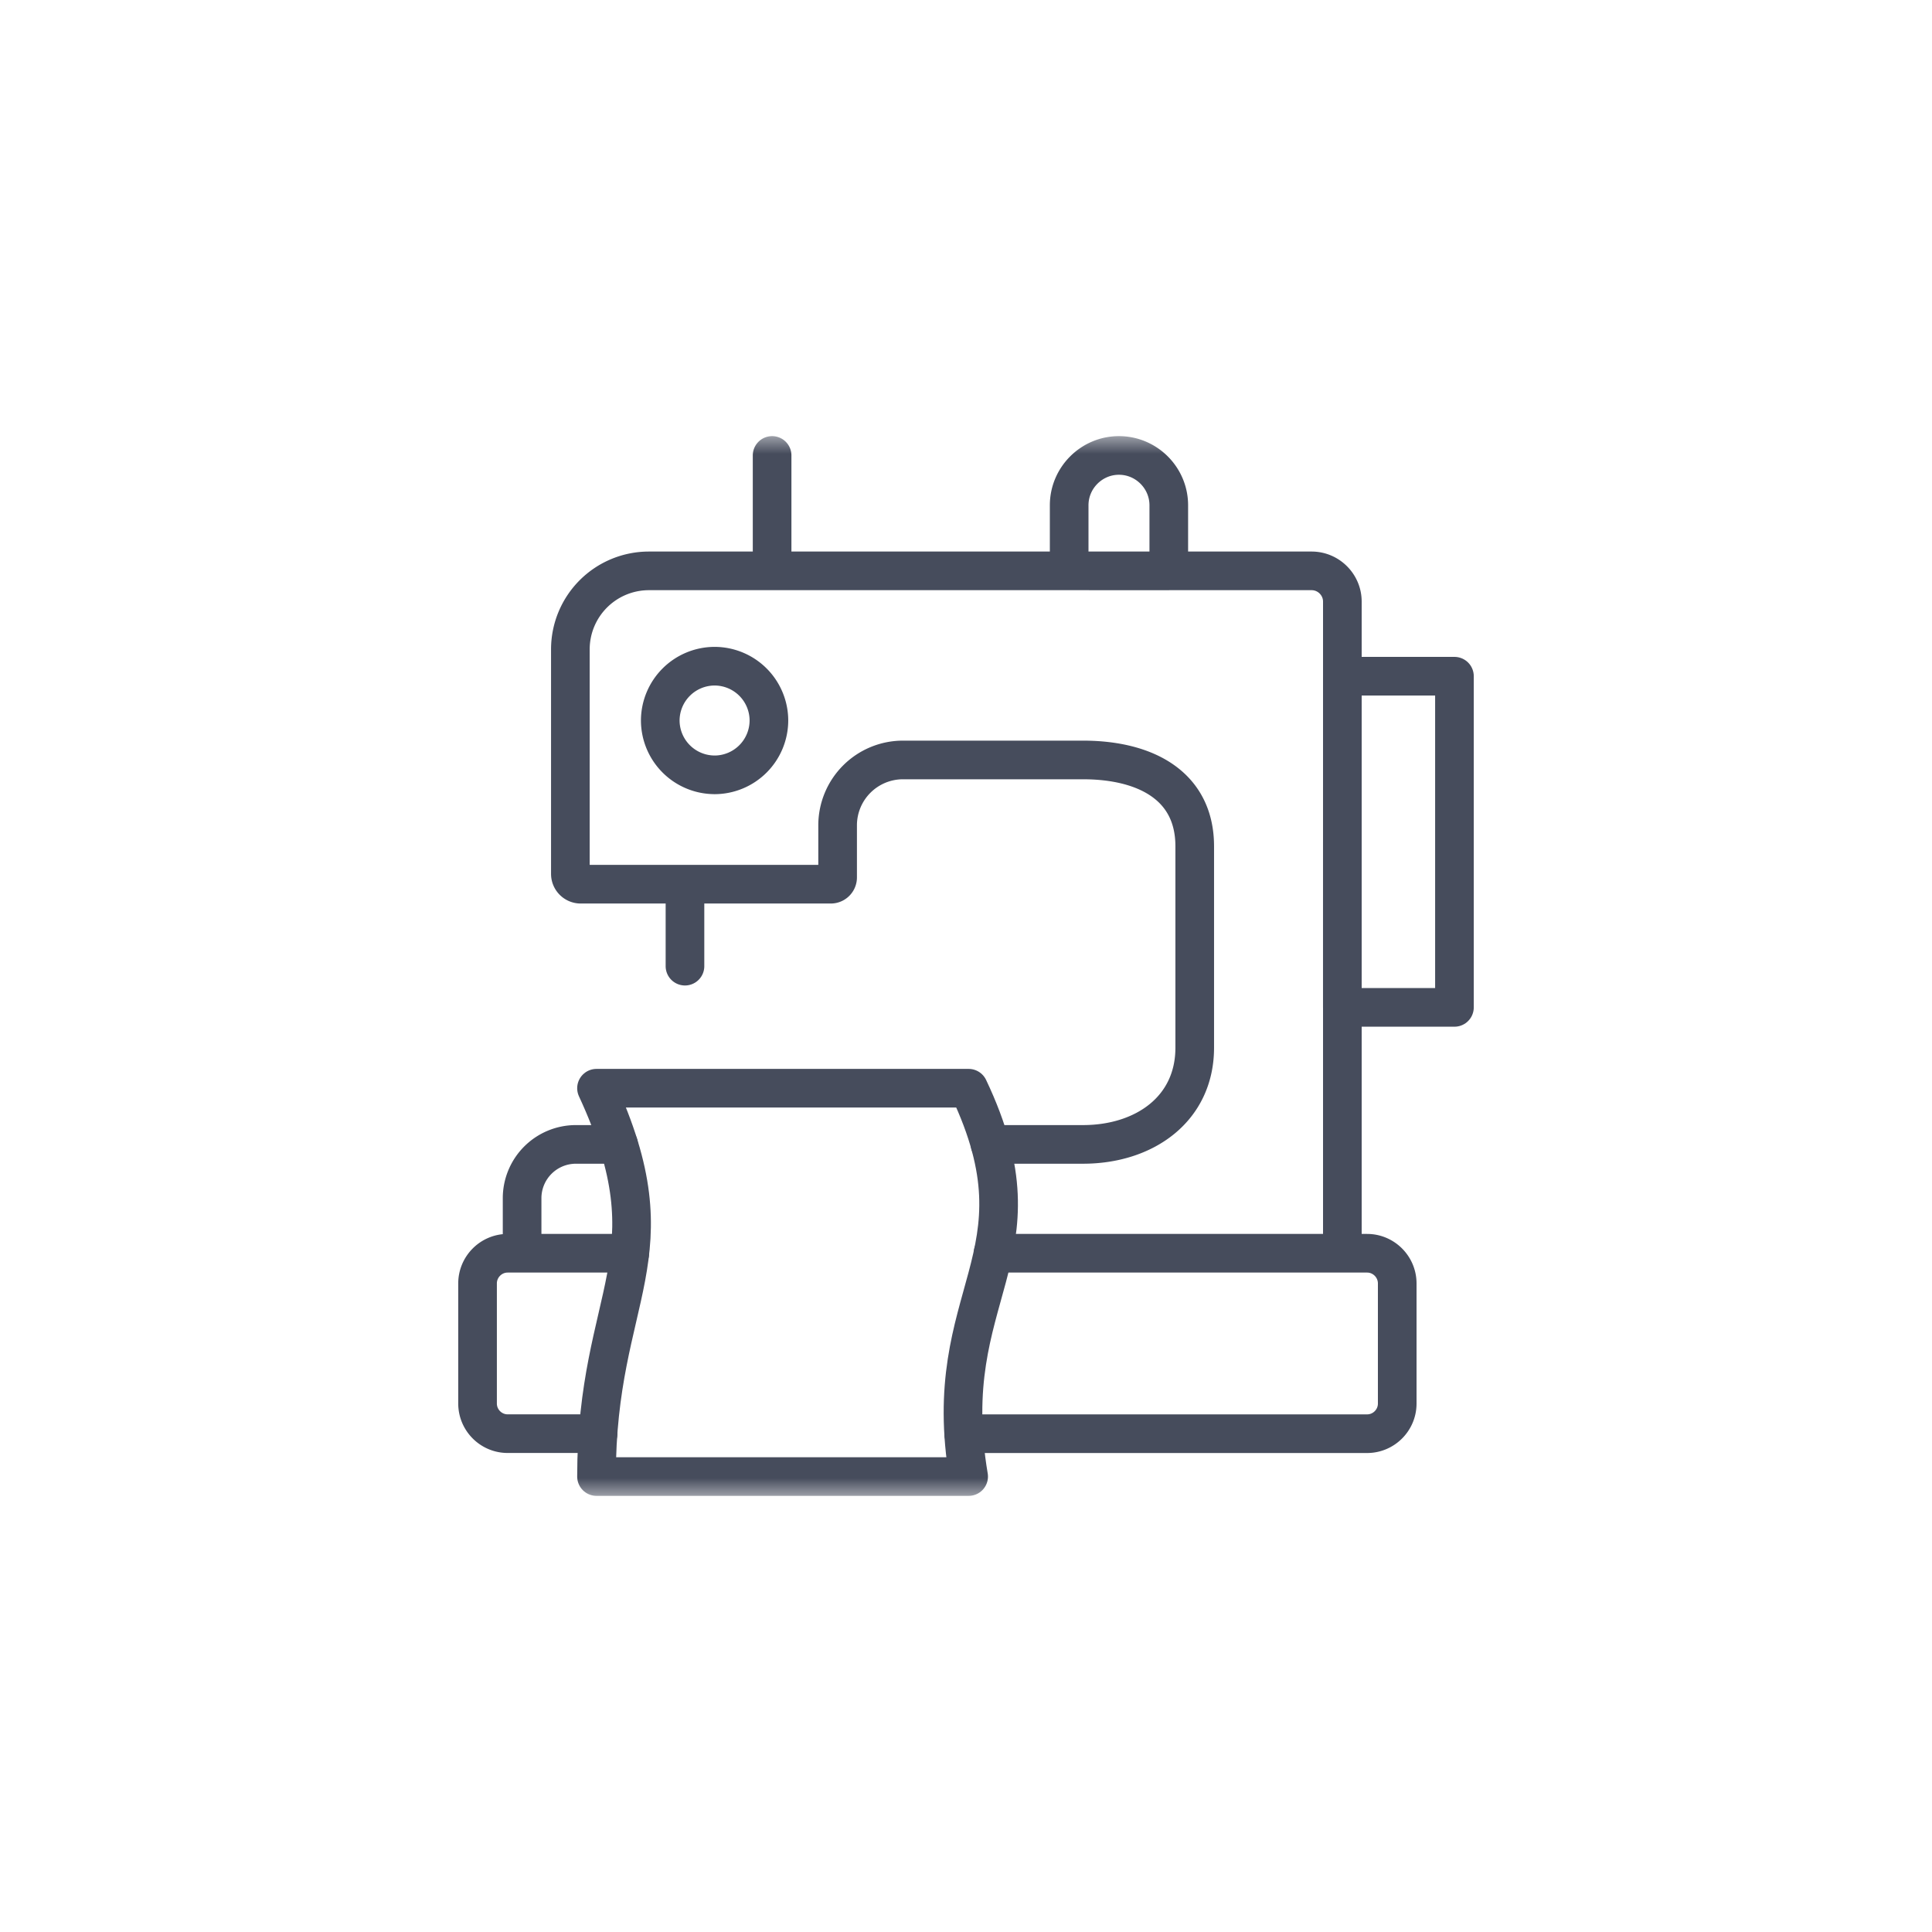
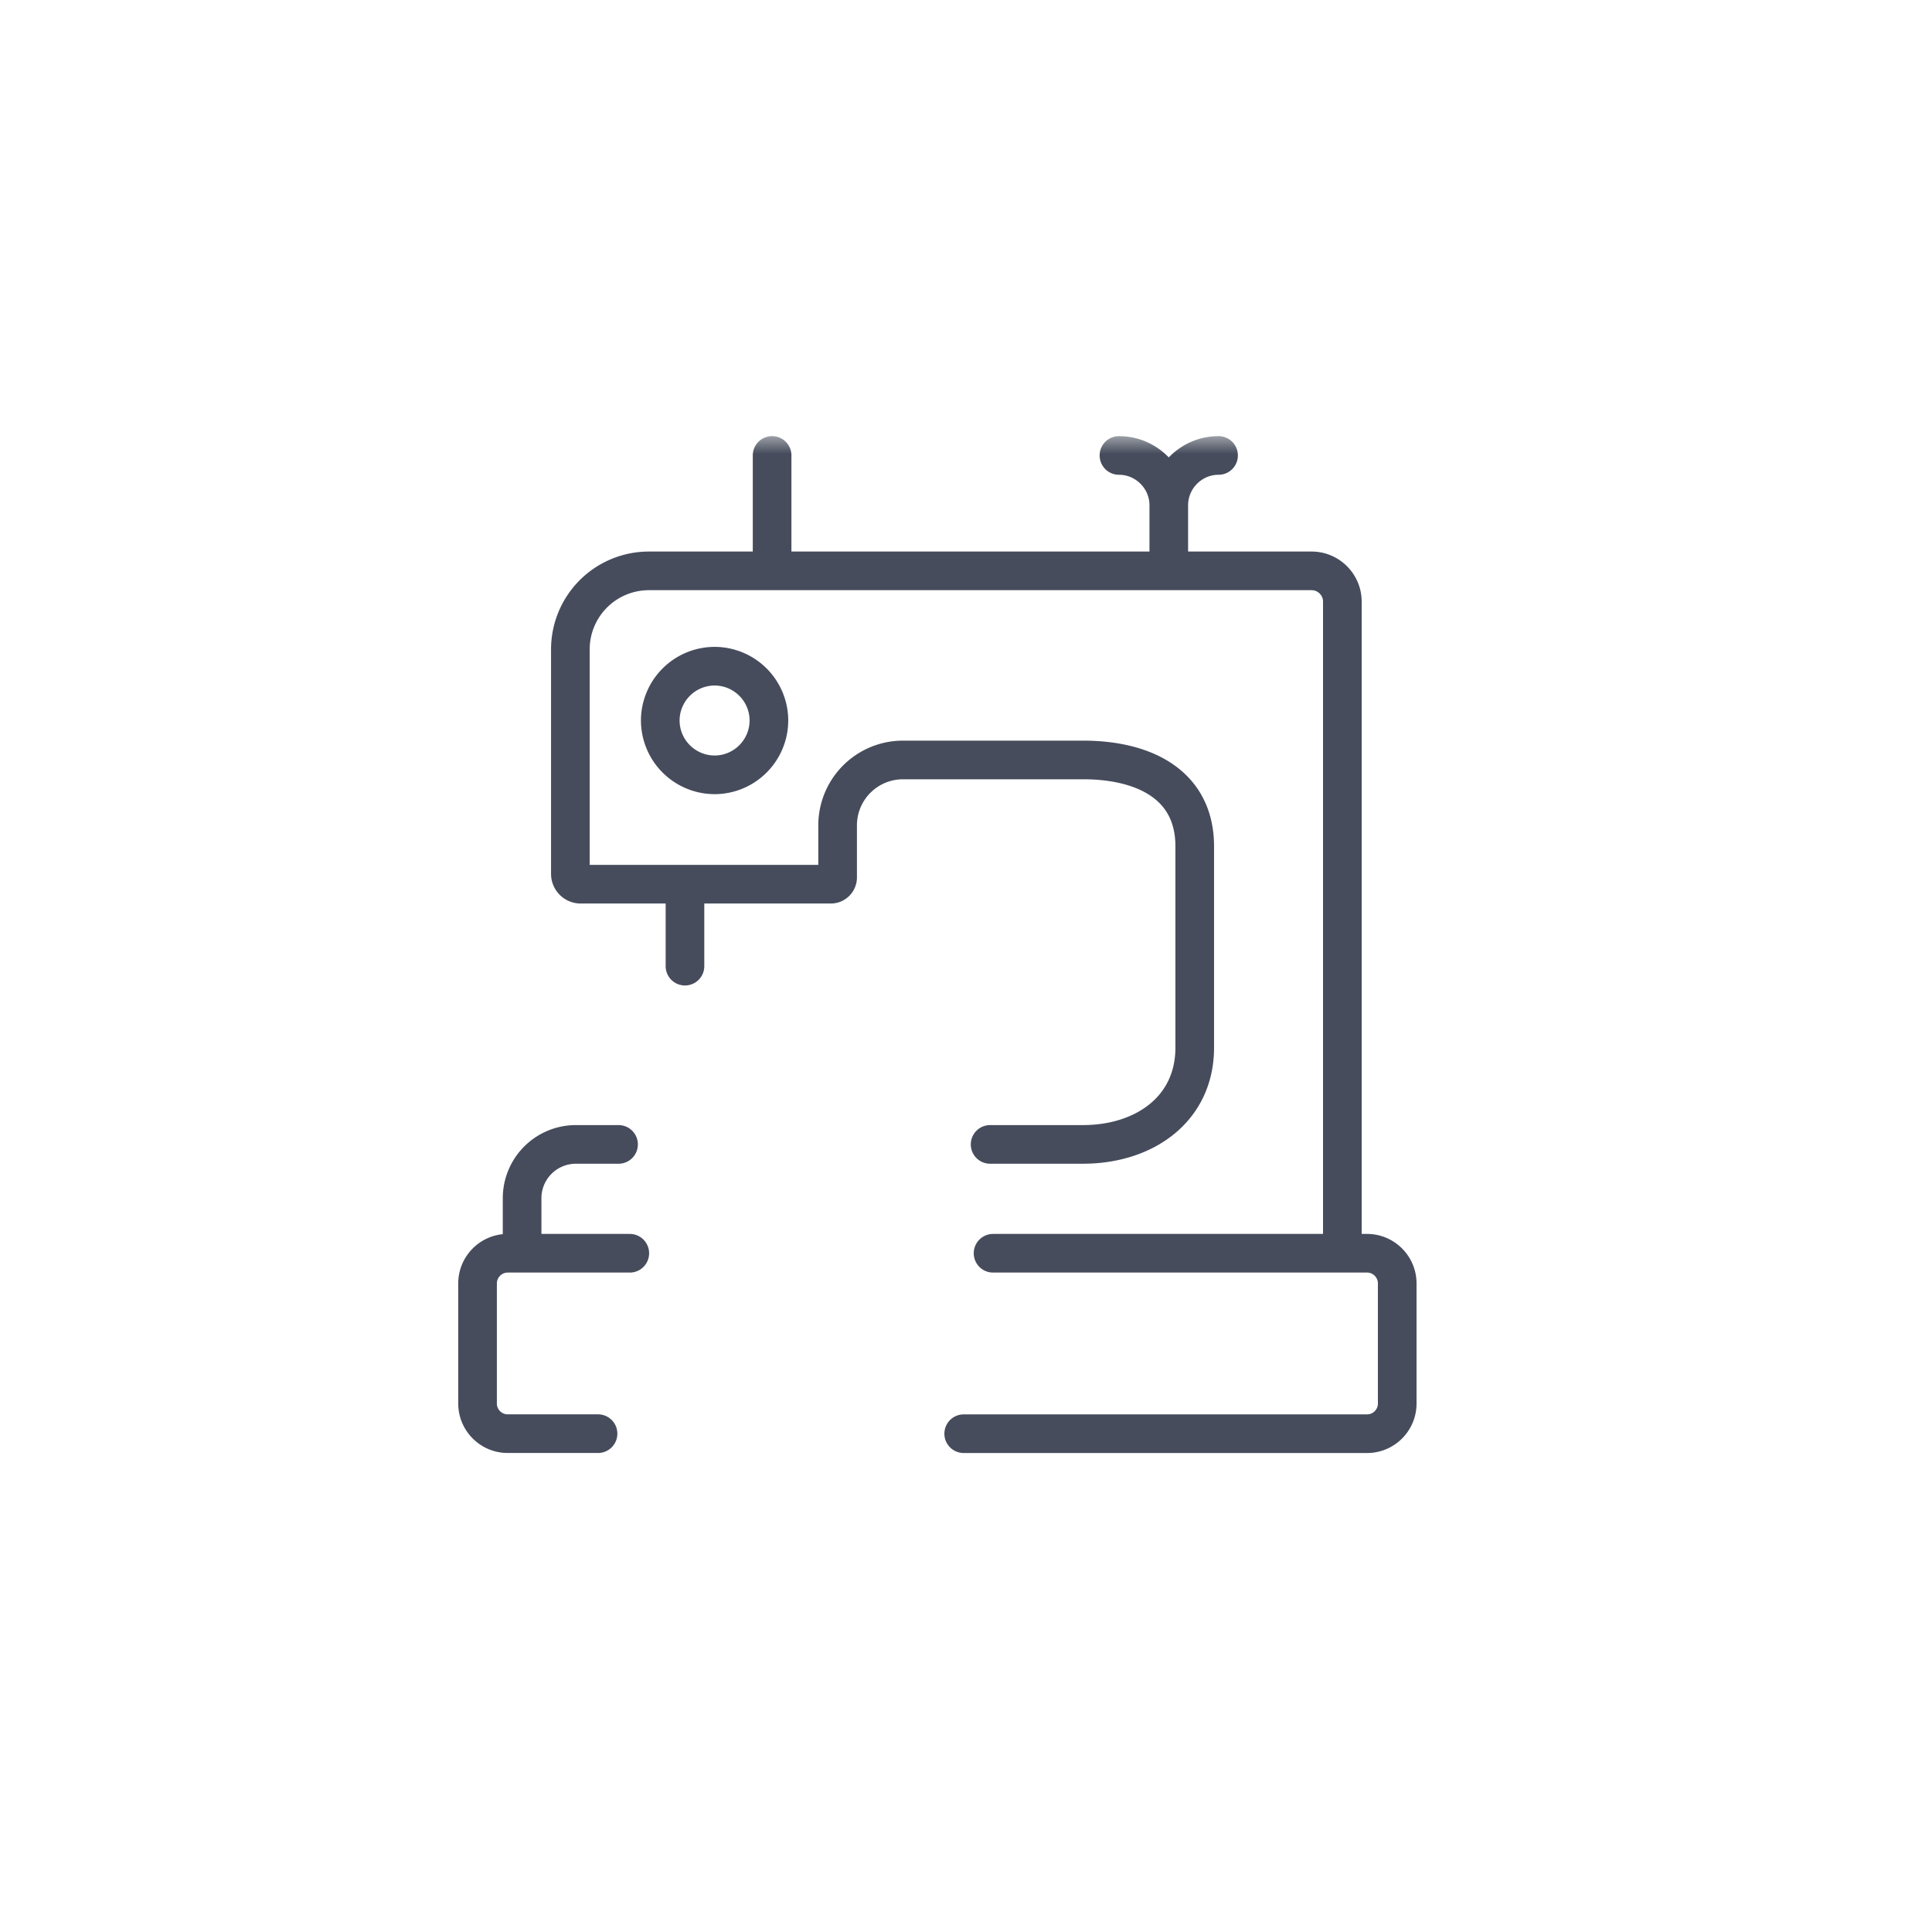
<svg xmlns="http://www.w3.org/2000/svg" width="100" height="100" fill="none">
  <mask id="a" width="56" height="56" x="22" y="22" maskUnits="userSpaceOnUse" style="mask-type:luminance">
    <path fill="#fff" stroke="#fff" stroke-width="2" d="M76.5 76.5v-53h-53v53z" />
  </mask>
  <g stroke="#464C5C" stroke-linecap="round" stroke-linejoin="round" stroke-miterlimit="10" stroke-width="2" mask="url(#a)">
-     <path d="M69.479 52.142h5.803V35H69.48zM30.875 56.326h19.262c4.19 8.821-1.617 10.548 0 20.1H30.875c0-9.525 4.086-11.279 0-20.1" />
-     <path d="M30.954 74.206h-4.678c-.858 0-1.558-.7-1.558-1.56V66.43c0-.859.7-1.562 1.558-1.562h6.322m18.803 0h19.36c.858 0 1.559.703 1.559 1.562v6.218c0 .859-.7 1.56-1.56 1.56H49.881M32.016 59.234H29.8a2.785 2.785 0 0 0-2.776 2.777v2.856m42.456 0V31.135c0-.87-.716-1.587-1.59-1.587H33.572a4.064 4.064 0 0 0-4.05 4.053v11.632c0 .293.24.533.533.533h12.95c.192 0 .35-.158.35-.35v-2.707a3.385 3.385 0 0 1 3.375-3.374h9.326c3.18 0 5.783 1.291 5.783 4.47v10.423c0 3.179-2.604 5.006-5.783 5.006h-4.808M35.454 50.008v-4.242M57.917 23.574c1.419 0 2.579 1.16 2.579 2.58v3.394H55.34v-3.395c0-1.419 1.16-2.579 2.576-2.579" />
+     <path d="M30.954 74.206h-4.678c-.858 0-1.558-.7-1.558-1.56V66.43c0-.859.7-1.562 1.558-1.562h6.322m18.803 0h19.36c.858 0 1.559.703 1.559 1.562v6.218c0 .859-.7 1.56-1.56 1.56H49.881M32.016 59.234H29.8a2.785 2.785 0 0 0-2.776 2.777v2.856m42.456 0V31.135c0-.87-.716-1.587-1.59-1.587H33.572a4.064 4.064 0 0 0-4.05 4.053v11.632c0 .293.24.533.533.533h12.95c.192 0 .35-.158.35-.35v-2.707a3.385 3.385 0 0 1 3.375-3.374h9.326c3.18 0 5.783 1.291 5.783 4.47v10.423c0 3.179-2.604 5.006-5.783 5.006h-4.808M35.454 50.008v-4.242M57.917 23.574c1.419 0 2.579 1.16 2.579 2.58v3.394v-3.395c0-1.419 1.16-2.579 2.576-2.579" />
    <path d="M36.989 40.106a2.82 2.82 0 0 0 2.81-2.814 2.817 2.817 0 0 0-2.81-2.81 2.82 2.82 0 0 0-2.814 2.81 2.82 2.82 0 0 0 2.814 2.813M39.964 28.501v-4.927" />
  </g>
</svg>